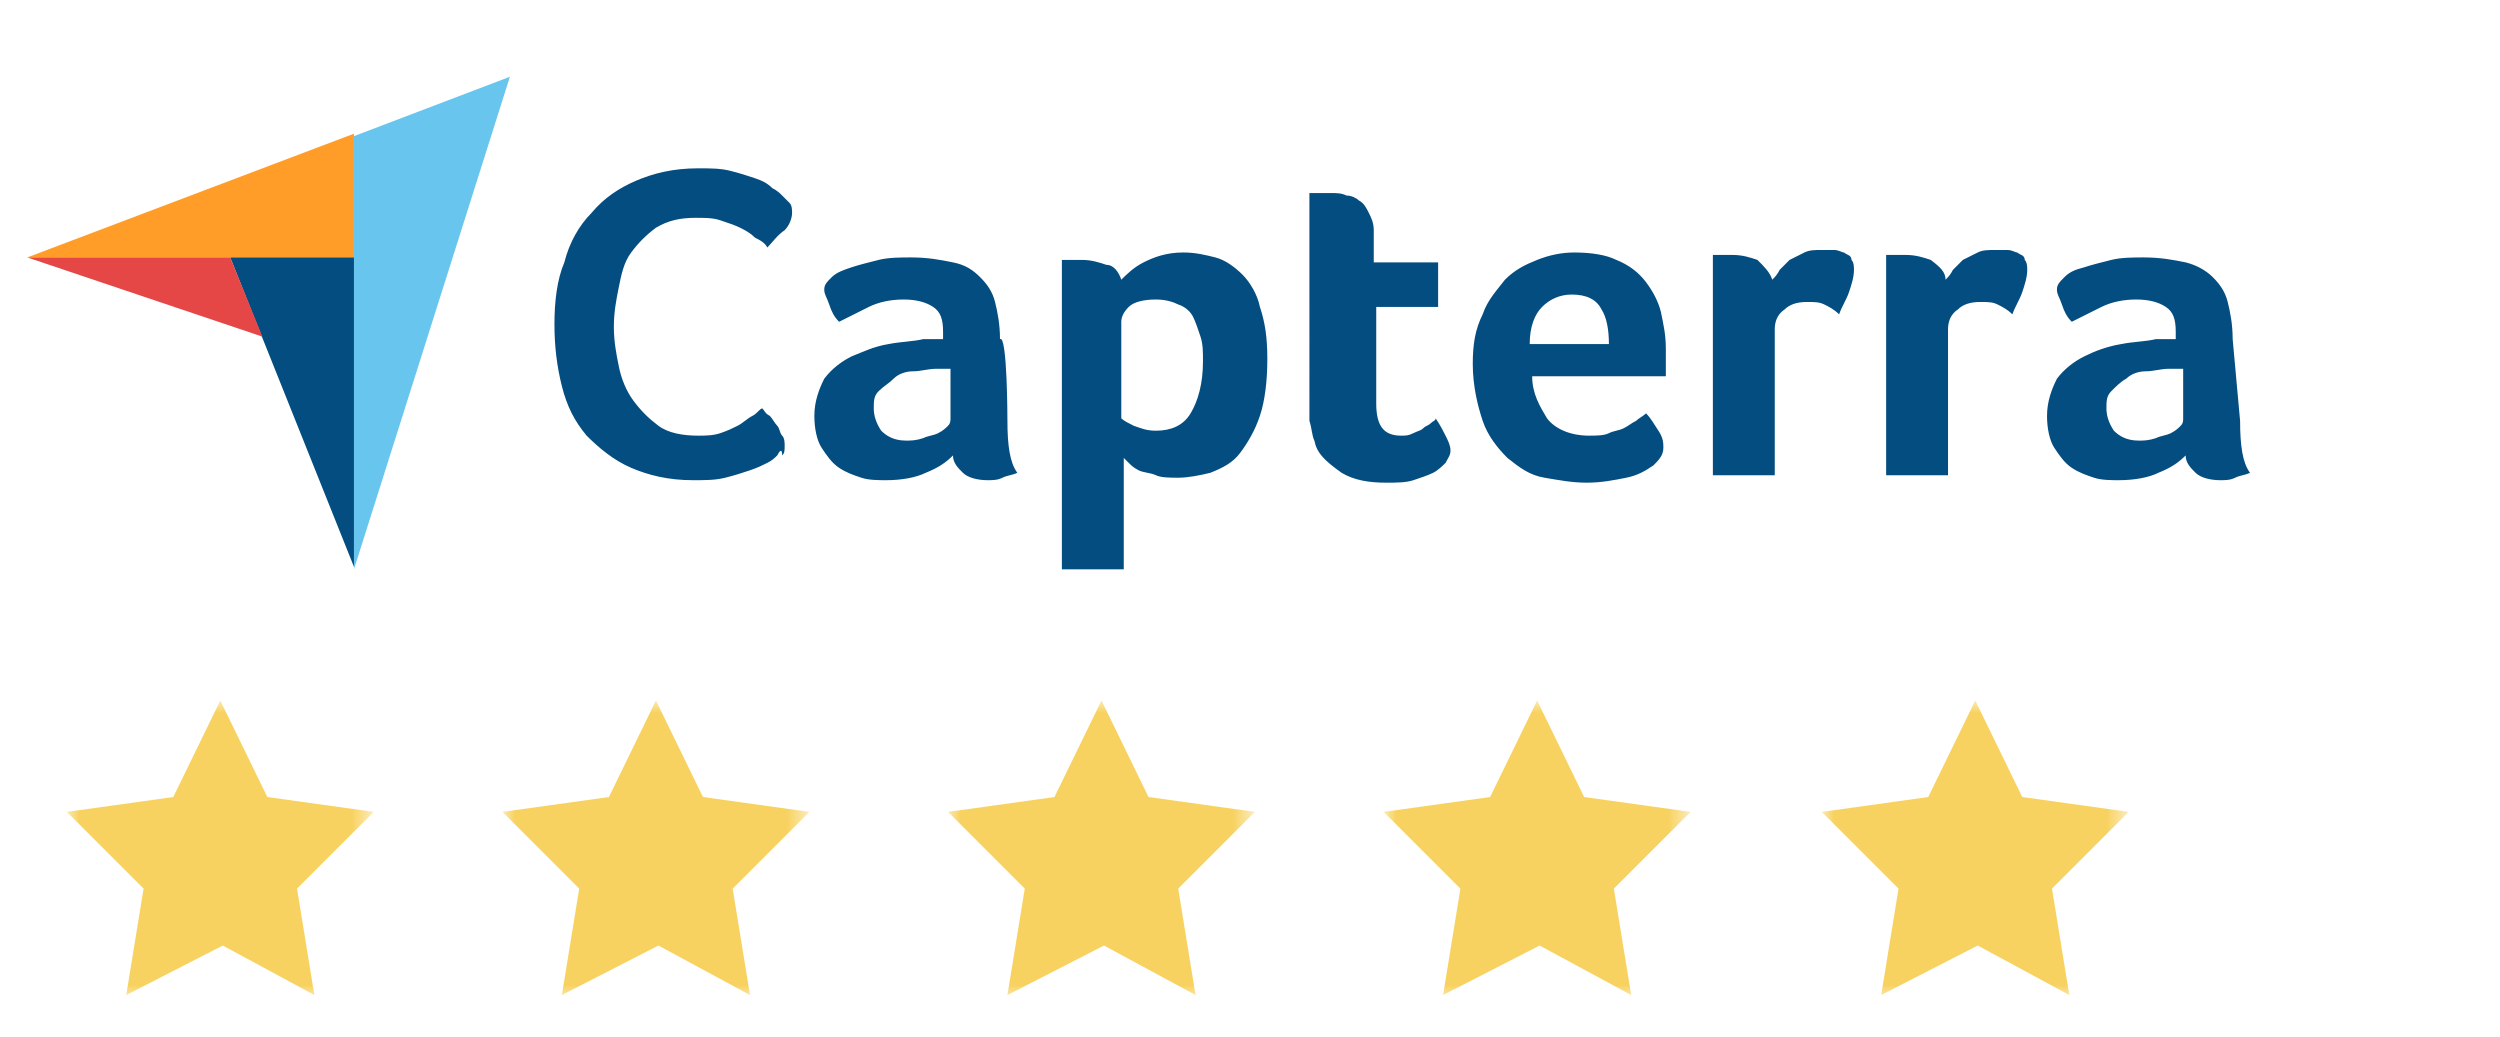
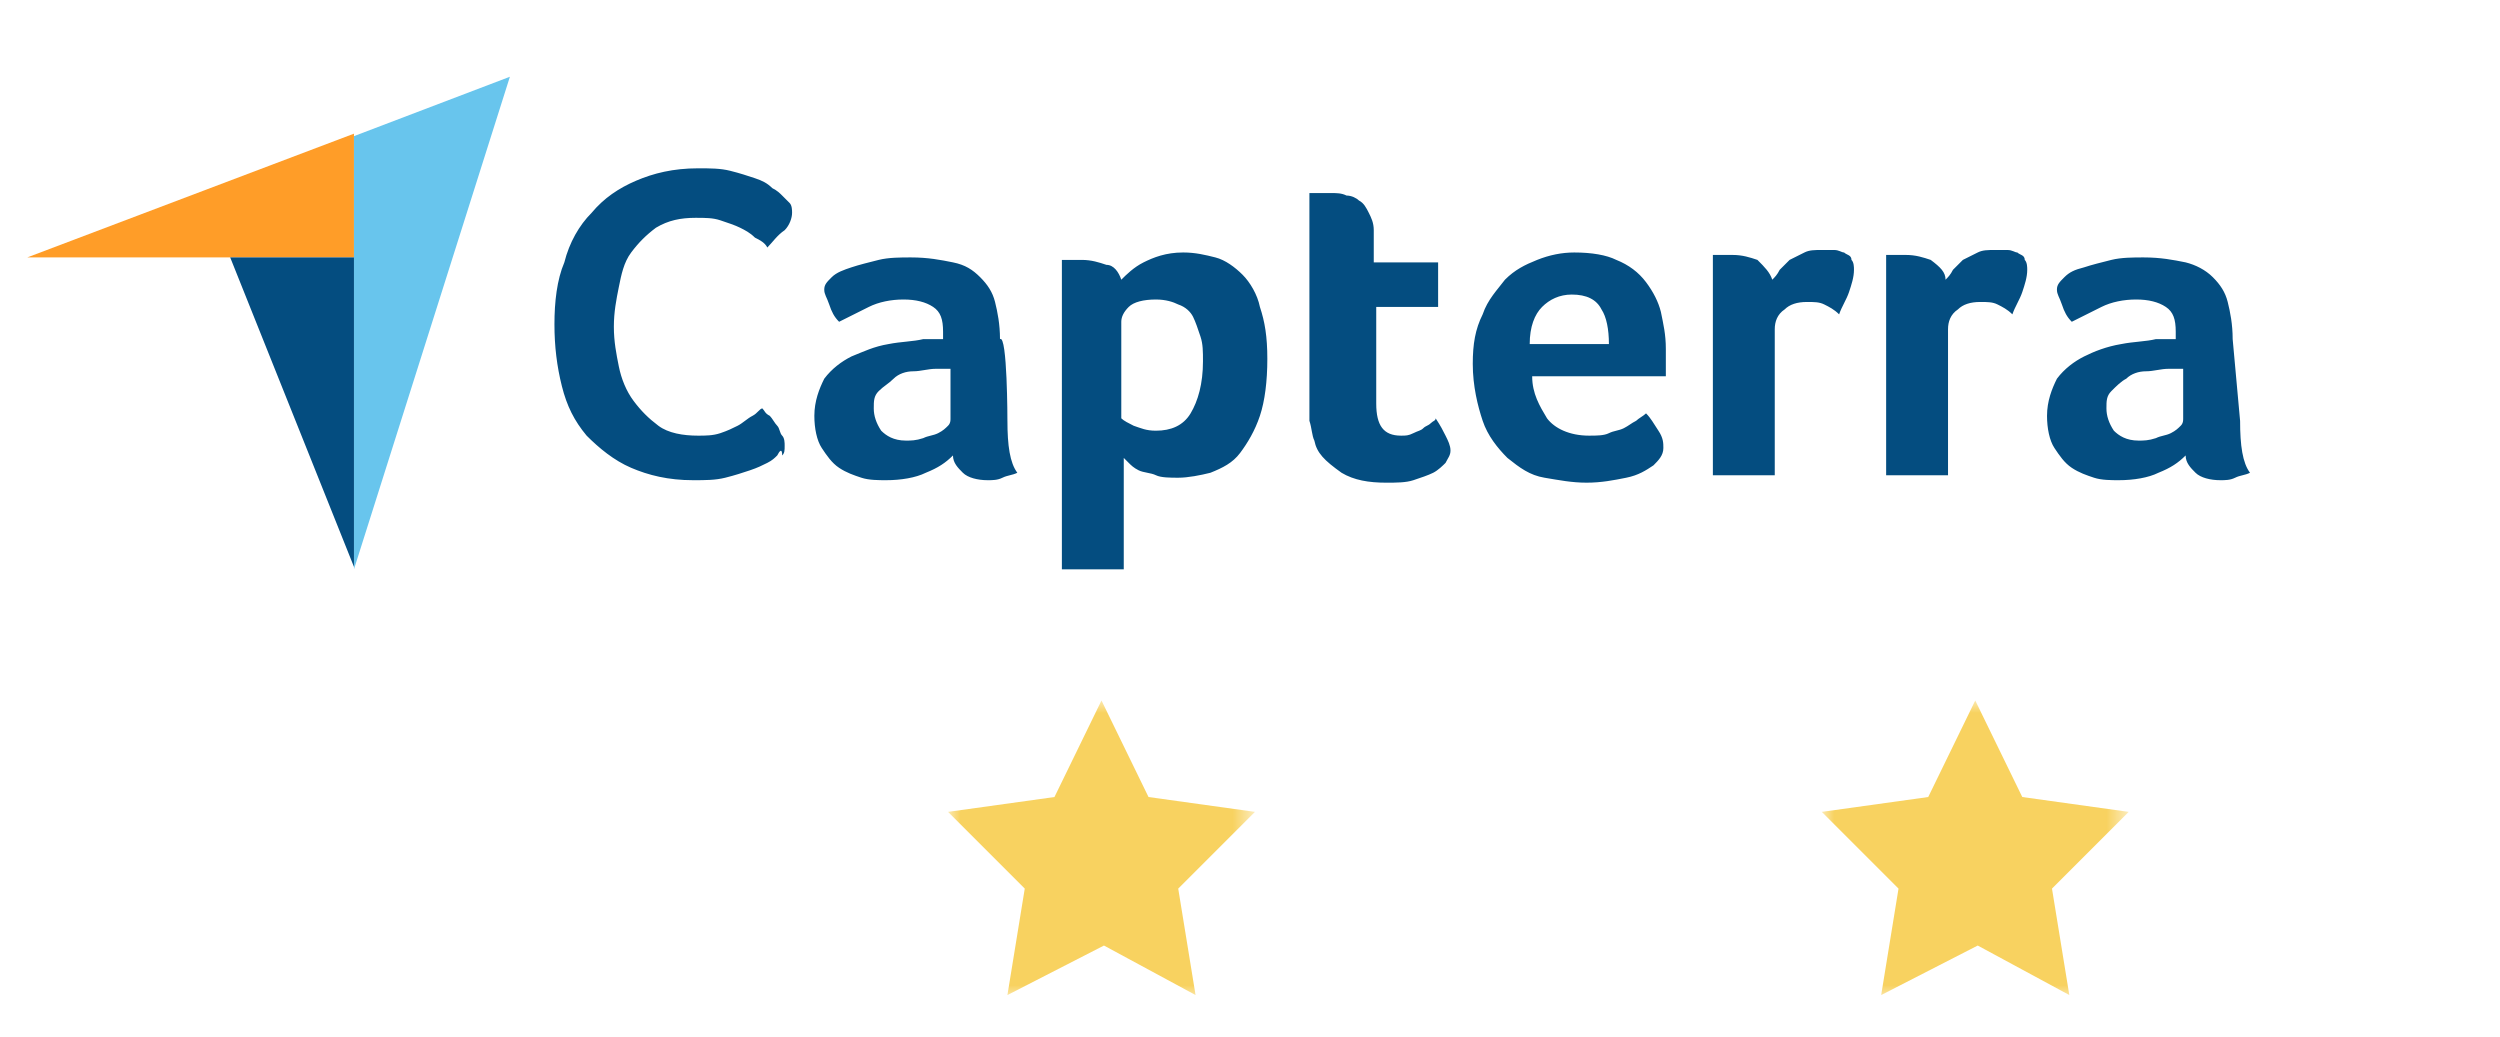
<svg xmlns="http://www.w3.org/2000/svg" viewBox="0 0 101 41.9" enable-background="new 0 0 101 41.9">
  <style type="text/css">.st0{fill-rule:evenodd;clip-rule:evenodd;fill:#FFFFFF;fill-opacity:0;} .st1{filter:url(#Adobe_OpacityMaskFilter);} .st2{fill-rule:evenodd;clip-rule:evenodd;fill:#FFFFFF;} .st3{mask:url(#prefix__b_2_);fill-rule:evenodd;clip-rule:evenodd;fill:#F8D260;} .st4{filter:url(#Adobe_OpacityMaskFilter_1_);} .st5{mask:url(#prefix__b_1_);fill-rule:evenodd;clip-rule:evenodd;fill:#F8D260;} .st6{filter:url(#Adobe_OpacityMaskFilter_2_);} .st7{mask:url(#prefix__b_6_);fill-rule:evenodd;clip-rule:evenodd;fill:#F8D260;} .st8{filter:url(#Adobe_OpacityMaskFilter_3_);} .st9{mask:url(#prefix__b_5_);fill-rule:evenodd;clip-rule:evenodd;fill:#F8D260;} .st10{filter:url(#Adobe_OpacityMaskFilter_4_);} .st11{mask:url(#prefix__b_4_);fill-rule:evenodd;clip-rule:evenodd;fill:#F9F9F9;} .st12{filter:url(#Adobe_OpacityMaskFilter_5_);} .st13{mask:url(#prefix__b_3_);fill-rule:evenodd;clip-rule:evenodd;fill:#F8D260;} .st14{fill:#FF9D28;} .st15{fill:#68C5ED;} .st16{fill:#044D80;} .st17{fill:#E54747;} .st18{filter:url(#Adobe_OpacityMaskFilter_6_);} .st19{mask:url(#prefix__b_16_);fill-rule:evenodd;clip-rule:evenodd;fill:#F8D260;} .st20{filter:url(#Adobe_OpacityMaskFilter_7_);} .st21{mask:url(#prefix__b_15_);fill-rule:evenodd;clip-rule:evenodd;fill:#F8D260;} .st22{filter:url(#Adobe_OpacityMaskFilter_8_);} .st23{mask:url(#prefix__b_12_);fill-rule:evenodd;clip-rule:evenodd;fill:#F8D260;} .st24{filter:url(#Adobe_OpacityMaskFilter_9_);} .st25{mask:url(#prefix__b_11_);fill-rule:evenodd;clip-rule:evenodd;fill:#F8D260;} .st26{filter:url(#Adobe_OpacityMaskFilter_10_);} .st27{mask:url(#prefix__b_9_);fill-rule:evenodd;clip-rule:evenodd;fill:#F8D260;} .st28{filter:url(#Adobe_OpacityMaskFilter_11_);} .st29{mask:url(#prefix__b_22_);fill-rule:evenodd;clip-rule:evenodd;fill:#F8D260;} .st30{filter:url(#Adobe_OpacityMaskFilter_12_);} .st31{mask:url(#prefix__b_21_);fill-rule:evenodd;clip-rule:evenodd;fill:#F8D260;} .st32{filter:url(#Adobe_OpacityMaskFilter_13_);} .st33{mask:url(#prefix__b_20_);fill-rule:evenodd;clip-rule:evenodd;fill:#F8D260;} .st34{filter:url(#Adobe_OpacityMaskFilter_14_);} .st35{mask:url(#prefix__b_19_);fill-rule:evenodd;clip-rule:evenodd;fill:#F8D260;} .st36{filter:url(#Adobe_OpacityMaskFilter_15_);} .st37{mask:url(#prefix__b_10_);fill-rule:evenodd;clip-rule:evenodd;fill:#F8D260;} .st38{fill:#00B67A;} .st39{fill:#005128;} .st40{filter:url(#Adobe_OpacityMaskFilter_16_);} .st41{mask:url(#prefix__b_28_);fill-rule:evenodd;clip-rule:evenodd;fill:#F8D260;} .st42{filter:url(#Adobe_OpacityMaskFilter_17_);} .st43{mask:url(#prefix__b_27_);fill-rule:evenodd;clip-rule:evenodd;fill:#F8D260;} .st44{filter:url(#Adobe_OpacityMaskFilter_18_);} .st45{mask:url(#prefix__b_26_);fill-rule:evenodd;clip-rule:evenodd;fill:#F8D260;} .st46{filter:url(#Adobe_OpacityMaskFilter_19_);} .st47{mask:url(#prefix__b_25_);fill-rule:evenodd;clip-rule:evenodd;fill:#F8D260;} .st48{filter:url(#Adobe_OpacityMaskFilter_20_);} .st49{mask:url(#prefix__b_24_);fill-rule:evenodd;clip-rule:evenodd;fill:#F9F9F9;} .st50{filter:url(#Adobe_OpacityMaskFilter_21_);} .st51{mask:url(#prefix__b_23_);fill-rule:evenodd;clip-rule:evenodd;fill:#F8D260;} .st52{fill:#05314F;} .st53{opacity:0.1;} .st54{fill:#1B3367;} .st55{opacity:0.3;} .st56{fill:#FFFFFF;} .st57{opacity:0.15;} .st58{fill:#669DEA;} .st59{clip-path:url(#SVGID_2_);} .st60{clip-path:url(#SVGID_4_);} .st61{opacity:0.15;fill:#669DEA;enable-background:new ;} .st62{opacity:0.1;fill:#1B3367;enable-background:new ;} .st63{opacity:0.15;fill:#1B3367;enable-background:new ;} .st64{fill-rule:evenodd;clip-rule:evenodd;fill:#456372;}</style>
  <path d="M1.1 10.4h13.2v-5l-13.2 5z" class="st14" />
  <path d="M14.3 5.5V23l6.3-19.9-6.3 2.4z" class="st15" />
  <path d="M14.3 10.4h-5l5 12.5V10.4z" class="st16" />
-   <path d="M1.1 10.4l9.5 3.2-1.3-3.2H1.1z" class="st17" />
  <path d="M31.4 18.4c-.1.1-.2.2-.4.3-.2.1-.4.2-.7.3-.3.1-.6.2-1 .3-.4.1-.8.1-1.3.1-1 0-1.8-.2-2.5-.5s-1.3-.8-1.8-1.3c-.5-.6-.8-1.2-1-2-.2-.8-.3-1.6-.3-2.5 0-.9.1-1.8.4-2.5.2-.8.6-1.5 1.1-2 .5-.6 1.1-1 1.8-1.3.7-.3 1.5-.5 2.5-.5.5 0 .9 0 1.3.1s.7.2 1 .3c.3.1.5.2.7.4.2.1.3.2.4.3.1.1.2.2.3.3.1.1.1.3.1.4 0 .2-.1.5-.3.7-.3.2-.5.5-.7.7-.1-.2-.3-.3-.5-.4-.2-.2-.4-.3-.6-.4-.2-.1-.5-.2-.8-.3-.3-.1-.6-.1-1-.1-.6 0-1.1.1-1.6.4-.4.3-.7.6-1 1-.3.4-.4.9-.5 1.4-.1.5-.2 1-.2 1.6 0 .6.1 1.1.2 1.6s.3 1 .6 1.4c.3.4.6.7 1 1s1 .4 1.6.4c.3 0 .6 0 .9-.1.3-.1.5-.2.7-.3.2-.1.4-.3.6-.4.2-.1.3-.3.4-.3.1.1.1.2.3.3.1.1.2.3.3.4.1.1.1.3.2.4.1.1.1.3.1.4 0 .2 0 .3-.1.4 0-.3-.1-.2-.2 0zm9.3-1.4c0 1 .1 1.7.4 2.1-.2.1-.4.1-.6.2s-.4.1-.6.1c-.4 0-.8-.1-1-.3-.2-.2-.4-.4-.4-.7-.3.3-.6.5-1.1.7-.4.2-1 .3-1.6.3-.3 0-.7 0-1-.1-.3-.1-.6-.2-.9-.4-.3-.2-.5-.5-.7-.8-.2-.3-.3-.8-.3-1.3 0-.6.2-1.1.4-1.5.3-.4.7-.7 1.1-.9.5-.2.9-.4 1.5-.5.5-.1 1-.1 1.4-.2.2 0 .3 0 .4 0h.4v-.3c0-.5-.1-.8-.4-1-.3-.2-.7-.3-1.2-.3s-1 .1-1.4.3c-.4.2-.8.4-1.2.6-.2-.2-.3-.4-.4-.7-.1-.3-.2-.4-.2-.6 0-.2.1-.3.3-.5.2-.2.5-.3.8-.4.3-.1.7-.2 1.1-.3.4-.1.9-.1 1.3-.1.7 0 1.2.1 1.7.2s.8.3 1.1.6c.3.3.5.6.6 1 .1.4.2.9.2 1.5.3-.2.3 3.3.3 3.3zm-2.3-2.1h-.3c-.1 0-.2 0-.3 0-.3 0-.6.1-.9.1-.3 0-.6.1-.8.3s-.4.3-.6.5-.2.4-.2.7c0 .3.1.6.3.9.2.2.5.4 1 .4.2 0 .4 0 .7-.1.2-.1.4-.1.6-.2.2-.1.3-.2.4-.3.1-.1.1-.2.1-.3v-2zm6.9-3.6c.2-.2.5-.5.9-.7.4-.2.9-.4 1.6-.4.5 0 .9.1 1.3.2s.8.4 1.1.7c.3.3.6.8.7 1.3.2.6.3 1.2.3 2.1 0 .9-.1 1.7-.3 2.3-.2.6-.5 1.1-.8 1.5-.3.4-.7.6-1.2.8-.4.1-.9.2-1.3.2-.3 0-.7 0-.9-.1s-.5-.1-.7-.2c-.2-.1-.3-.2-.4-.3-.1-.1-.2-.2-.2-.2V23h-2.5V10.5c.1 0 .1 0 .2 0s.2 0 .3 0c.1 0 .2 0 .3 0 .4 0 .7.1 1 .2.3 0 .5.3.6.6zm3.3 3.3c0-.4 0-.7-.1-1-.1-.3-.2-.6-.3-.8-.1-.2-.3-.4-.6-.5-.2-.1-.5-.2-.9-.2-.5 0-.9.1-1.1.3-.2.2-.3.4-.3.6v3.9c.1.1.3.2.5.3.3.1.5.2.9.2.6 0 1.1-.2 1.4-.7.3-.5.5-1.2.5-2.1zm4.5 3.2c-.1-.2-.1-.5-.2-.8 0-.3 0-.5 0-.8V7.8c.1 0 .2 0 .3 0 .1 0 .2 0 .3 0 .1 0 .2 0 .3 0 .2 0 .4 0 .6.1.2 0 .4.1.5.2.2.1.3.3.4.5.1.2.2.4.2.7v1.3h2.6v1.8h-2.5v3.9c0 .9.3 1.3 1 1.3.2 0 .3 0 .5-.1s.3-.1.4-.2c.1-.1.2-.1.3-.2.1-.1.2-.1.2-.2.2.3.3.5.4.7.1.2.2.4.2.6 0 .2-.1.3-.2.5-.1.1-.3.3-.5.4-.2.1-.5.2-.8.3-.3.1-.7.1-1.1.1-.7 0-1.3-.1-1.8-.4-.7-.5-1-.8-1.1-1.3zm11.1-.2c.3 0 .6 0 .8-.1.2-.1.4-.1.6-.2.2-.1.3-.2.5-.3.1-.1.3-.2.4-.3.2.2.3.4.5.7.2.3.2.5.2.7 0 .3-.2.5-.4.7-.3.2-.6.4-1.1.5-.5.1-1 .2-1.6.2-.6 0-1.1-.1-1.7-.2s-1-.4-1.5-.8c-.4-.4-.8-.9-1-1.5s-.4-1.4-.4-2.3c0-.8.1-1.4.4-2 .2-.6.6-1 .9-1.4.4-.4.8-.6 1.3-.8.5-.2 1-.3 1.5-.3.7 0 1.3.1 1.7.3.5.2.9.5 1.2.9.3.4.5.8.6 1.2.1.5.2.9.2 1.5v.3c0 .1 0 .2 0 .3 0 .1 0 .2 0 .3 0 .1 0 .2 0 .2h-5.4c0 .7.3 1.2.6 1.7.3.4.9.7 1.7.7zm.8-3.7c0-.6-.1-1.1-.3-1.4-.2-.4-.6-.6-1.2-.6-.5 0-.9.2-1.2.5-.3.3-.5.8-.5 1.5 0 0 3.2 0 3.2 0zm6.6-2.6c.1-.1.2-.2.3-.4.1-.1.3-.3.4-.4.2-.1.4-.2.6-.3.2-.1.4-.1.7-.1.2 0 .3 0 .5 0s.3.1.4.1c.1.1.3.1.3.3.1.1.1.3.1.4 0 .3-.1.6-.2.9-.1.3-.3.6-.4.9-.2-.2-.4-.3-.6-.4-.2-.1-.4-.1-.7-.1-.4 0-.7.1-.9.3-.3.2-.4.5-.4.8v5.9h-2.5v-8.9c.1 0 .1 0 .2 0s.2 0 .3 0c.1 0 .2 0 .3 0 .4 0 .7.1 1 .2.3.3.5.5.6.8zm7 0c.1-.1.2-.2.3-.4.1-.1.3-.3.4-.4.2-.1.4-.2.6-.3.2-.1.4-.1.7-.1.1 0 .3 0 .5 0s.3.1.4.1c.1.1.3.1.3.3.1.1.1.3.1.4 0 .3-.1.6-.2.9-.1.3-.3.6-.4.9-.2-.2-.4-.3-.6-.4-.2-.1-.4-.1-.7-.1-.4 0-.7.1-.9.3-.3.2-.4.5-.4.8v5.9h-2.5v-8.9c.1 0 .1 0 .2 0s.2 0 .3 0c.1 0 .2 0 .3 0 .4 0 .7.1 1 .2.4.3.6.5.6.8zM90.5 17c0 1 .1 1.7.4 2.1-.2.1-.4.1-.6.2s-.4.1-.6.1c-.4 0-.8-.1-1-.3-.2-.2-.4-.4-.4-.7-.3.3-.6.5-1.1.7-.4.2-1 .3-1.6.3-.3 0-.7 0-1-.1-.3-.1-.6-.2-.9-.4-.3-.2-.5-.5-.7-.8-.2-.3-.3-.8-.3-1.3 0-.6.2-1.1.4-1.5.3-.4.7-.7 1.1-.9.4-.2.9-.4 1.5-.5.5-.1 1-.1 1.4-.2.2 0 .3 0 .4 0h.4v-.3c0-.5-.1-.8-.4-1-.3-.2-.7-.3-1.2-.3s-1 .1-1.4.3c-.4.2-.8.4-1.2.6-.2-.2-.3-.4-.4-.7-.1-.3-.2-.4-.2-.6 0-.2.1-.3.3-.5.2-.2.4-.3.8-.4.3-.1.7-.2 1.1-.3.4-.1.9-.1 1.3-.1.7 0 1.2.1 1.7.2.4.1.8.3 1.1.6.3.3.5.6.6 1 .1.4.2.9.2 1.5l.3 3.3zm-2.3-2.1h-.3c-.1 0-.2 0-.3 0-.3 0-.6.1-.9.1-.3 0-.6.1-.8.3-.2.1-.4.3-.6.5s-.2.4-.2.7c0 .3.1.6.3.9.2.2.5.4 1 .4.2 0 .4 0 .7-.1.2-.1.4-.1.6-.2.2-.1.3-.2.4-.3.1-.1.1-.2.1-.3 0-.2 0-2 0-2z" class="st16" />
  <g transform="translate(.5)">
    <path id="prefix__a_35_" d="M1.9 27.8H15v13.1H1.9V27.8z" class="st0" />
    <defs>
      <filter id="Adobe_OpacityMaskFilter" width="12.6" height="12" x="2.2" y="28.3" filterUnits="userSpaceOnUse">
        <feColorMatrix values="1 0 0 0 0 0 1 0 0 0 0 0 1 0 0 0 0 0 1 0" />
      </filter>
    </defs>
    <mask id="prefix__b_16_" width="12.6" height="12" x="2.2" y="28.3" maskUnits="userSpaceOnUse">
      <g class="st1">
        <path id="prefix__a_34_" d="M1.9 27.8H15v13.1H1.9V27.8z" class="st2" />
      </g>
    </mask>
-     <path d="M8.5 38.2l-3.9 2 .7-4.3-3.1-3.1 4.3-.6 1.9-3.9 1.9 3.9 4.3.6-3.1 3.1.7 4.3-3.7-2z" class="st19" />
  </g>
  <g transform="translate(.5)">
    <path id="prefix__a_31_" d="M19.5 27.8h13.1v13.1H19.5V27.8z" class="st0" />
    <defs>
      <filter id="Adobe_OpacityMaskFilter_1_" width="12.6" height="12" x="19.8" y="28.3" filterUnits="userSpaceOnUse">
        <feColorMatrix values="1 0 0 0 0 0 1 0 0 0 0 0 1 0 0 0 0 0 1 0" />
      </filter>
    </defs>
    <mask id="prefix__b_15_" width="12.6" height="12" x="19.8" y="28.3" maskUnits="userSpaceOnUse">
      <g class="st4">
-         <path id="prefix__a_30_" d="M19.5 27.8h13.1v13.1H19.5V27.8z" class="st2" />
-       </g>
+         </g>
    </mask>
    <path d="M26.1 38.2l-3.9 2 .7-4.3-3.1-3.1 4.3-.6 1.9-3.9 1.9 3.9 4.3.6-3.1 3.1.7 4.3-3.7-2z" class="st21" />
  </g>
  <g transform="translate(.5)">
    <path id="prefix__a_27_" d="M37.5 27.8h13.1v13.1H37.5V27.8z" class="st0" />
    <defs>
      <filter id="Adobe_OpacityMaskFilter_2_" width="12.6" height="12" x="37.8" y="28.3" filterUnits="userSpaceOnUse">
        <feColorMatrix values="1 0 0 0 0 0 1 0 0 0 0 0 1 0 0 0 0 0 1 0" />
      </filter>
    </defs>
    <mask id="prefix__b_12_" width="12.6" height="12" x="37.8" y="28.3" maskUnits="userSpaceOnUse">
      <g class="st6">
        <path id="prefix__a_26_" d="M37.5 27.8h13.1v13.1H37.5V27.8z" class="st2" />
      </g>
    </mask>
    <path d="M44.1 38.2l-3.9 2 .7-4.3-3.1-3.1 4.3-.6 1.9-3.9 1.9 3.9 4.3.6-3.1 3.1.7 4.3-3.7-2z" class="st23" />
  </g>
  <g transform="translate(.5)">
    <path id="prefix__a_24_" d="M55.1 27.8h13.1v13.1H55.1V27.8z" class="st0" />
    <defs>
      <filter id="Adobe_OpacityMaskFilter_3_" width="12.6" height="12" x="55.4" y="28.3" filterUnits="userSpaceOnUse">
        <feColorMatrix values="1 0 0 0 0 0 1 0 0 0 0 0 1 0 0 0 0 0 1 0" />
      </filter>
    </defs>
    <mask id="prefix__b_11_" width="12.6" height="12" x="55.4" y="28.3" maskUnits="userSpaceOnUse">
      <g class="st8">
-         <path id="prefix__a_23_" d="M55.1 27.8h13.1v13.1H55.1V27.8z" class="st2" />
+         <path id="prefix__a_23_" d="M55.1 27.8h13.1v13.1H55.1V27.8" class="st2" />
      </g>
    </mask>
-     <path d="M61.7 38.2l-3.9 2 .7-4.3-3.1-3.1 4.3-.6 1.9-3.9 1.9 3.9 4.3.6-3.1 3.1.7 4.3-3.7-2z" class="st25" />
  </g>
  <g transform="translate(.5)">
    <path id="prefix__a_20_" d="M72.8 27.8h13.1v13.1H72.8V27.8z" class="st0" />
    <defs>
      <filter id="Adobe_OpacityMaskFilter_4_" width="12.6" height="12" x="73.1" y="28.3" filterUnits="userSpaceOnUse">
        <feColorMatrix values="1 0 0 0 0 0 1 0 0 0 0 0 1 0 0 0 0 0 1 0" />
      </filter>
    </defs>
    <mask id="prefix__b_9_" width="12.6" height="12" x="73.1" y="28.3" maskUnits="userSpaceOnUse">
      <g class="st10">
        <path id="prefix__a_19_" d="M72.8 27.8h13.1v13.1H72.8V27.8z" class="st2" />
      </g>
    </mask>
    <path d="M79.4 38.2l-3.9 2 .7-4.3-3.1-3.1 4.3-.6 1.9-3.9 1.9 3.9 4.3.6-3.1 3.1.7 4.3-3.7-2z" class="st27" />
  </g>
</svg>